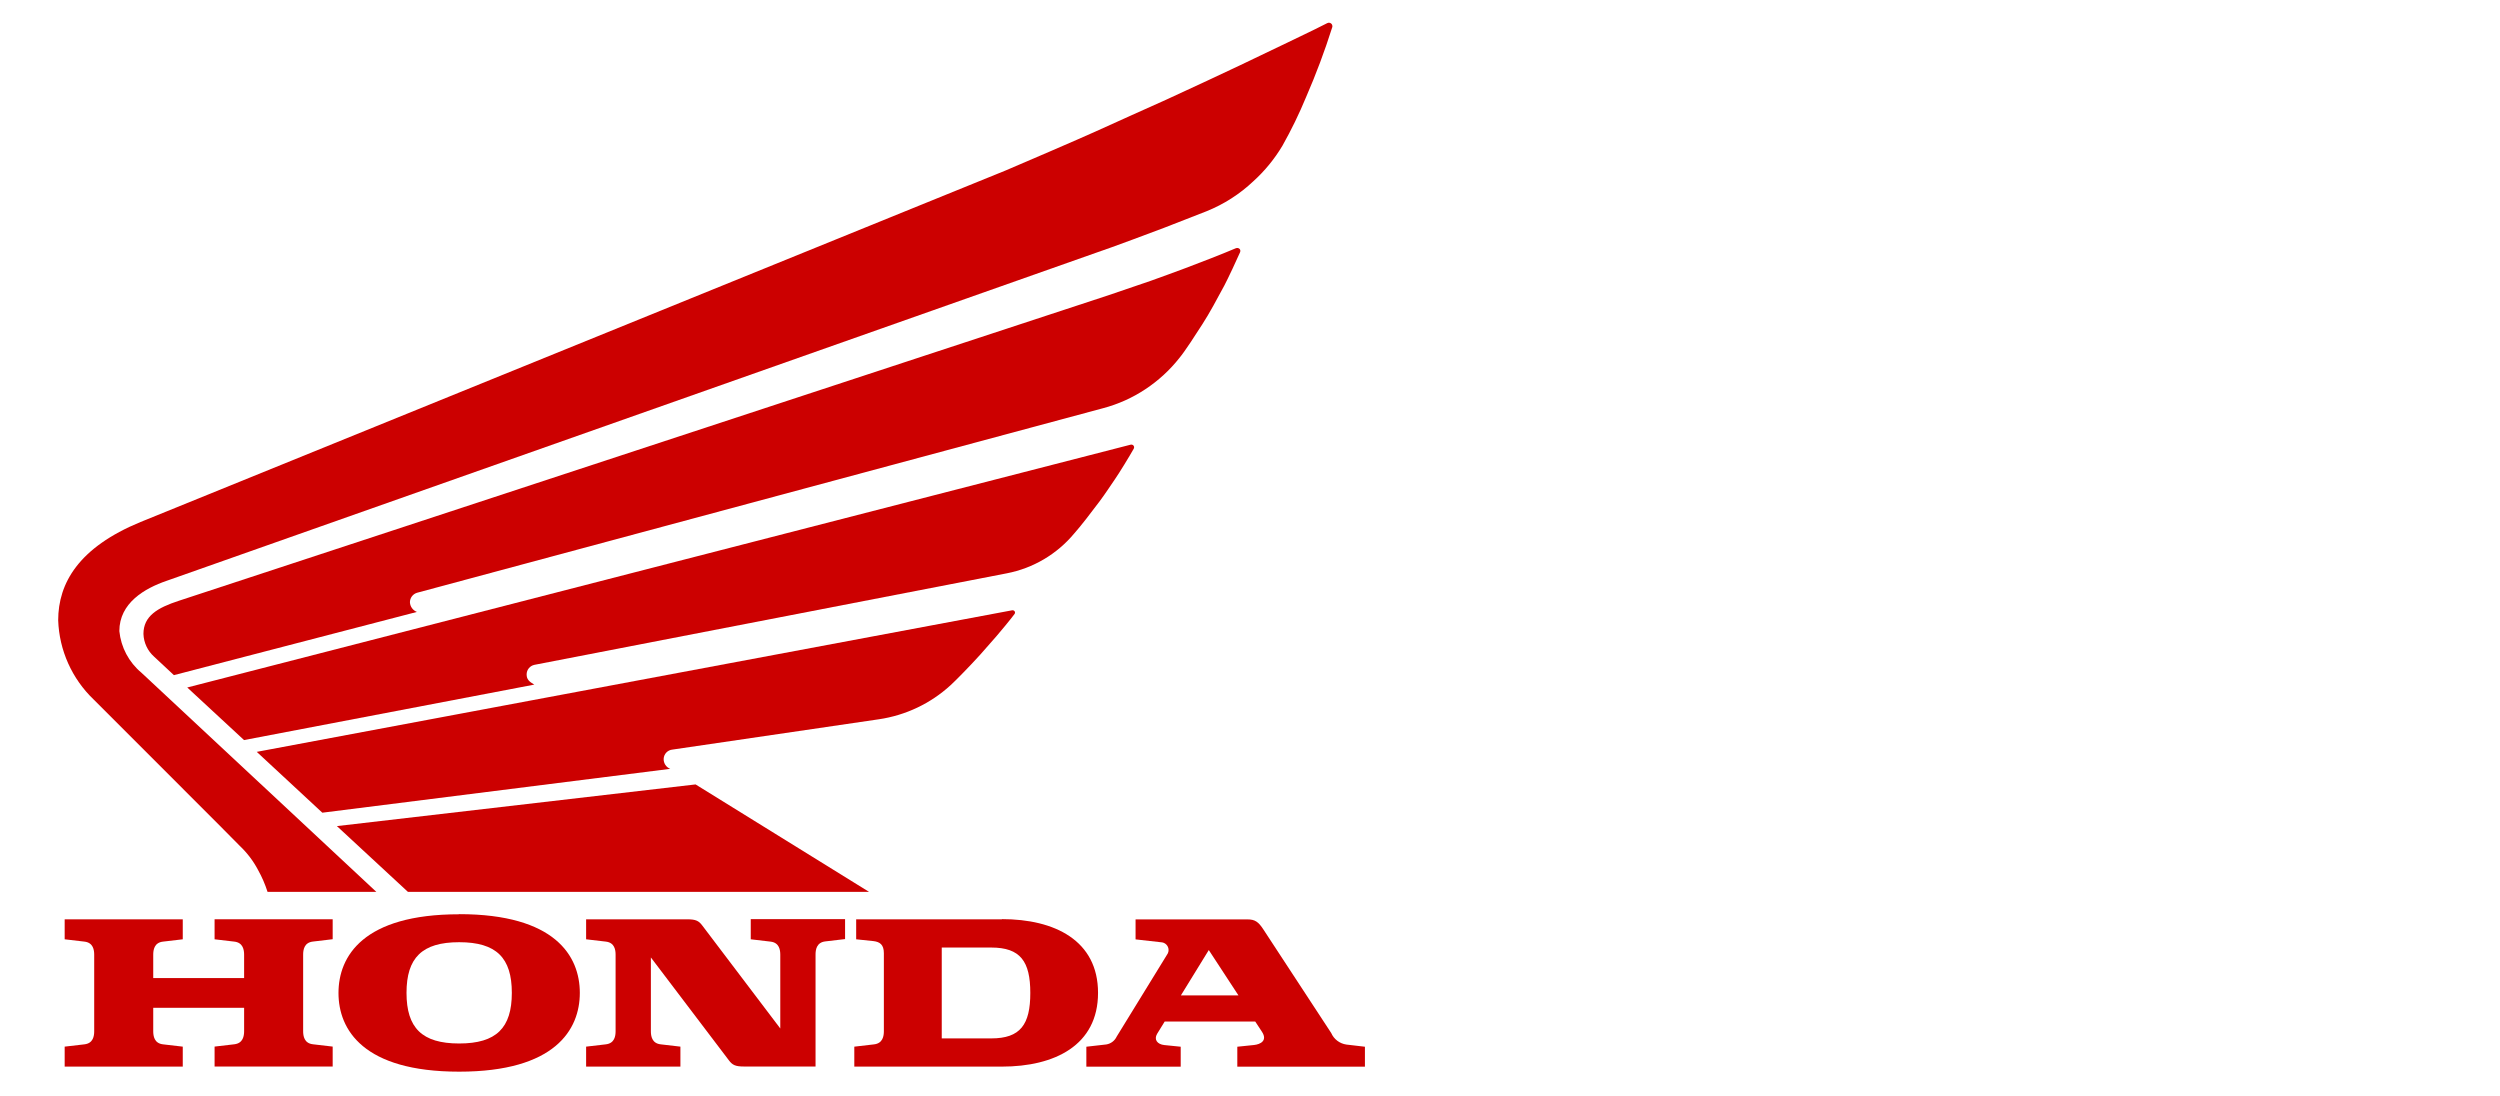
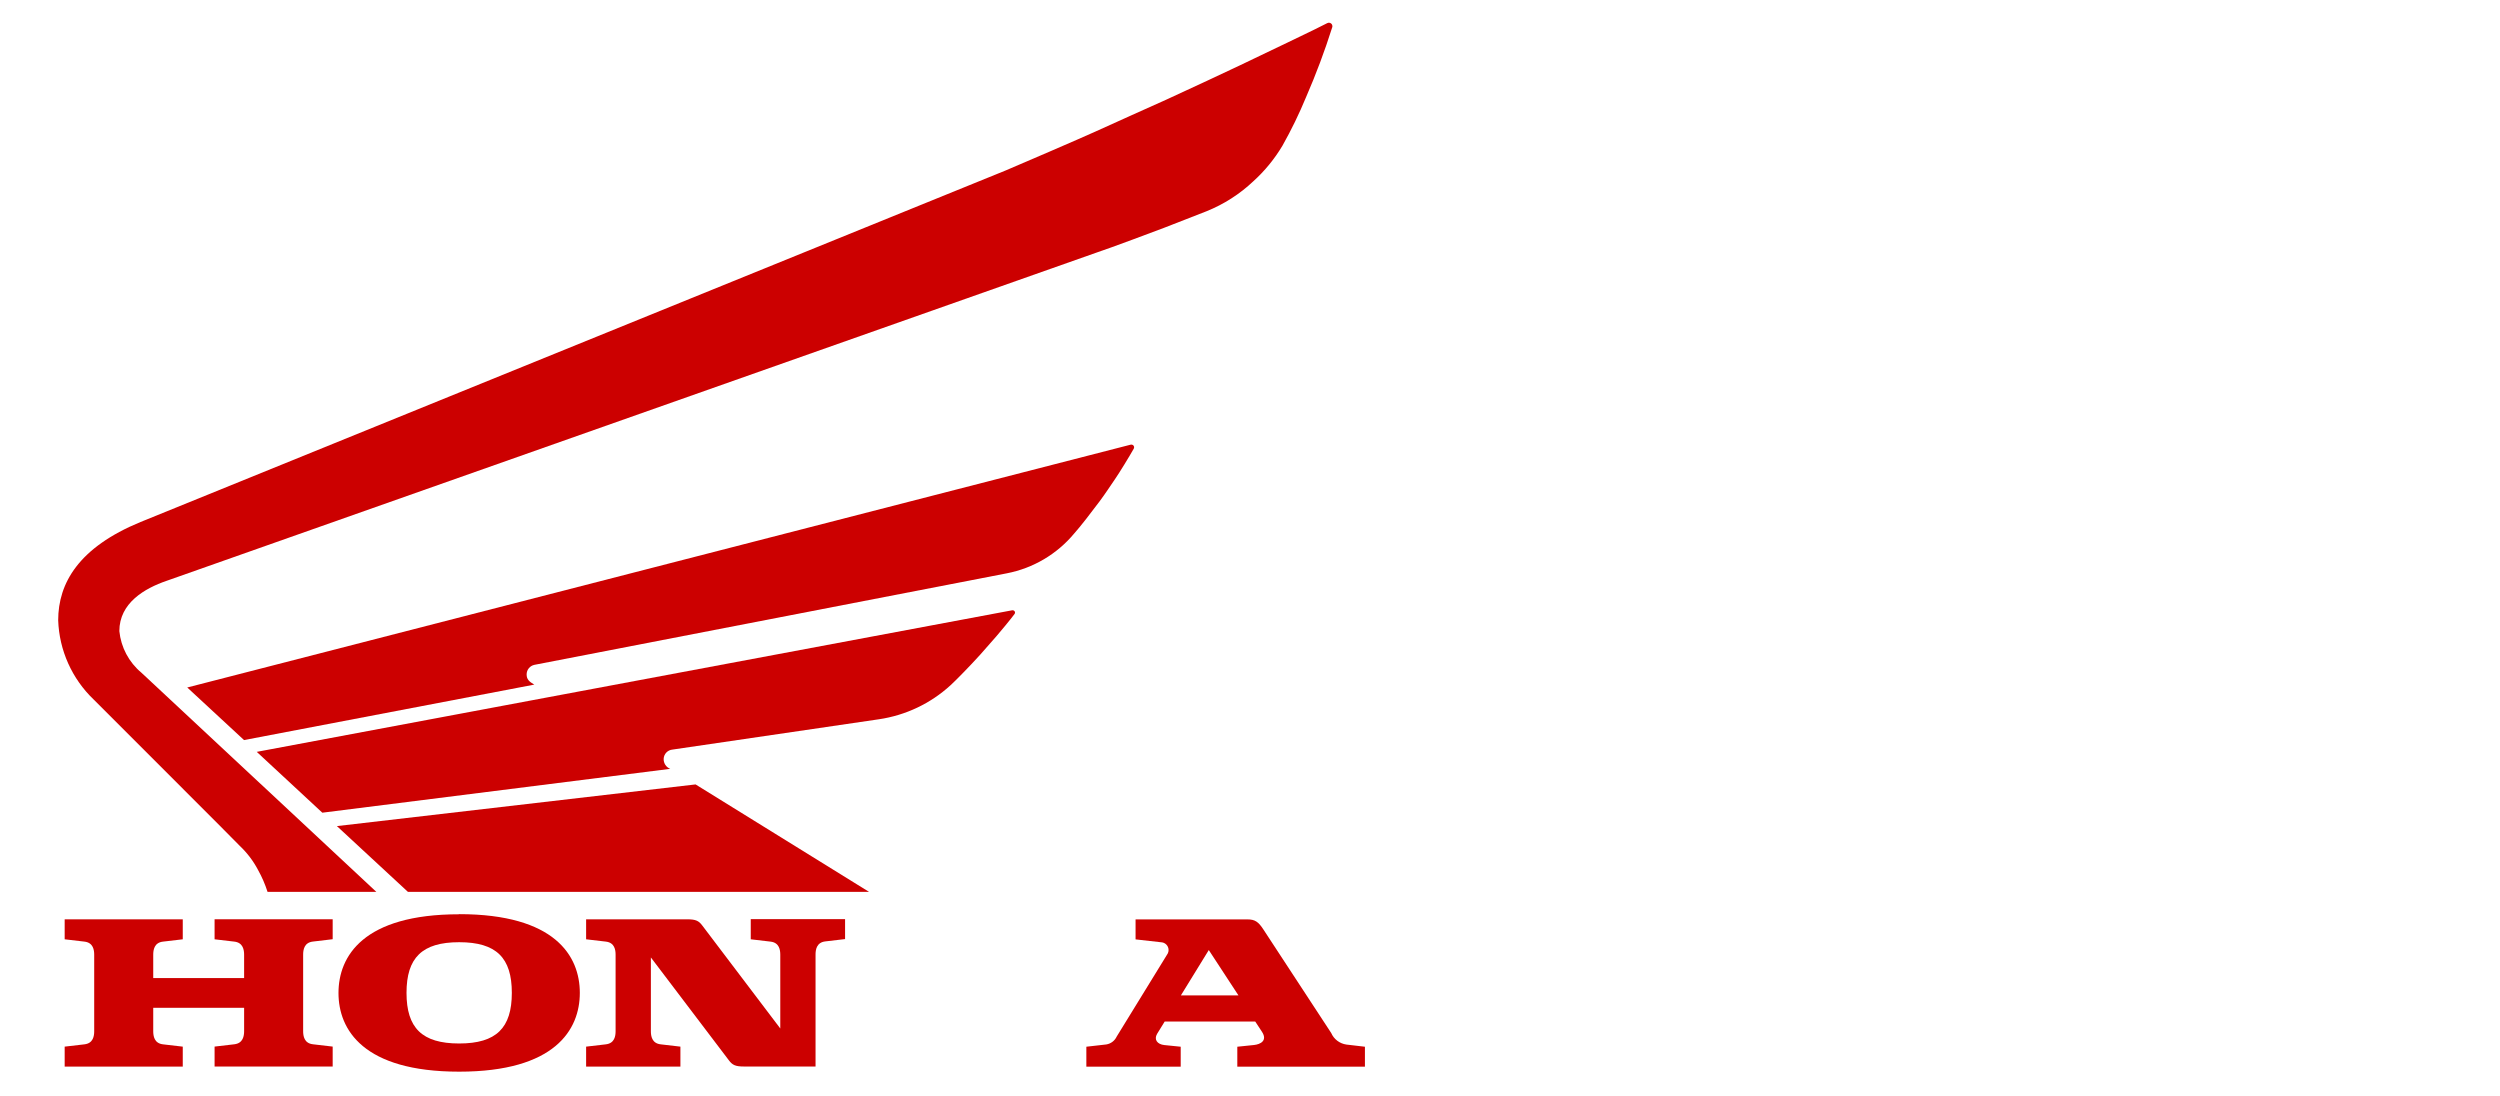
<svg xmlns="http://www.w3.org/2000/svg" version="1.1" id="レイヤー_1" x="0px" y="0px" width="575.062px" height="252.001px" viewBox="0 0 575.062 252.001" enable-background="new 0 0 575.062 252.001" xml:space="preserve">
  <g>
    <path id="パス_20846_2_" fill="#CC0000" d="M49.359,216.062l4.535,0.533c2.031,0.228,2.258,1.928,2.258,3.013v5.369H35.248   v-5.369c0-1.085,0.22-2.791,2.257-3.013l4.535-0.533v-4.597H14.876v4.597l4.54,0.533c2.031,0.228,2.252,1.928,2.252,3.013v17.593   c0,1.086-0.214,2.791-2.252,3.024l-4.54,0.528v4.589H42.04v-4.589l-4.535-0.528c-2.037-0.228-2.257-1.934-2.257-3.024v-5.383   h20.905v5.37c0,1.086-0.228,2.791-2.258,3.024l-4.535,0.529v4.589h27.164v-4.589l-4.534-0.529   c-2.038-0.228-2.259-1.934-2.259-3.024v-17.592c0-1.086,0.221-2.792,2.259-3.014l4.534-0.539v-4.59H49.359V216.062z" />
-     <path id="パス_20847_2_" fill="#CC0000" d="M230.475,211.466h-33.534v4.597l4,0.417c1.43,0.178,2.369,0.792,2.369,2.773v17.955   c0,1.084-0.228,2.79-2.259,3.023l-4.54,0.528v4.589h33.931c12.143,0,22.133-4.891,22.133-16.961   c0-12.068-9.99-16.965-22.133-16.965 M228.014,238.858h-11.389v-20.9h11.389c6.706,0,8.982,3.185,8.982,10.449   C236.996,235.667,234.72,238.858,228.014,238.858" />
    <path id="パス_20848_2_" fill="#CC0000" d="M309.701,240.274c-1.547-0.222-2.871-1.227-3.491-2.656l-15.635-23.874   c-1.123-1.72-1.939-2.26-3.602-2.26h-25.765v4.597l6.143,0.693c0.969,0.19,1.607,1.128,1.417,2.098   c-0.049,0.276-0.171,0.541-0.343,0.762l-11.548,18.787c-0.448,0.97-1.344,1.657-2.394,1.828l-4.596,0.523v4.589h21.703v-4.589   l-3.768-0.382c-1.595-0.165-2.448-1.251-1.663-2.576l1.743-2.829h20.838l1.533,2.338c1.356,2.056-0.35,2.902-1.828,3.055   l-3.835,0.395v4.589h29.354v-4.589L309.701,240.274z M271.634,228.967l6.418-10.432l6.823,10.432H271.634z" />
    <path id="パス_20849_2_" fill="#CC0000" d="M172.692,216.062l4.541,0.533c2.031,0.228,2.252,1.928,2.252,3.013v16.966   l-17.936-23.673c-0.803-1.086-1.508-1.436-3.436-1.436h-23.292v4.597l4.534,0.533c2.031,0.228,2.246,1.928,2.246,3.013v17.593   c0,1.086-0.215,2.791-2.246,3.024l-4.534,0.528v4.589h21.69v-4.589l-4.535-0.528c-2.037-0.228-2.258-1.934-2.258-3.024V220.24   l17.936,23.649c0.81,1.085,1.509,1.434,3.437,1.434h16.505v-25.758c0-1.086,0.221-2.791,2.257-3.02l4.535-0.533v-4.59h-21.697   V216.062z" />
    <path id="パス_20850_2_" fill="#CC0000" d="M105.614,210.307c-22.059,0-27.753,9.646-27.753,18.101   c0,8.449,5.694,18.102,27.753,18.102s27.759-9.652,27.759-18.126c0-8.479-5.694-18.106-27.752-18.106 M105.621,240.028   c-8.554,0-12.113-3.589-12.113-11.646c0-8.062,3.559-11.651,12.113-11.651c8.553,0,12.113,3.583,12.113,11.651   C117.733,236.445,114.174,240.028,105.621,240.028" />
    <path id="パス_20851_2_" fill="#CC0000" d="M93.827,205.146l-16.334-15.125l82.504-9.585l39.896,24.71H93.827z" />
    <path id="パス_20852_2_" fill="#CC0000" d="M232.848,140.376L59.061,172.945l15.083,13.995l80.023-10.087   c-0.938-0.368-1.54-1.289-1.509-2.294c0.042-1.124,0.914-2.038,2.031-2.137c0.883-0.109,44.485-6.521,47.467-6.97   c6.161-0.902,11.91-3.632,16.505-7.841c1.037-0.934,4.553-4.505,6.811-7.02c1.602-1.792,2.749-3.099,3.718-4.229   c0.97-1.124,3.282-3.908,4.178-5.123c0.184-0.233,0.142-0.57-0.091-0.748c-0.117-0.099-0.276-0.136-0.43-0.111" />
    <path id="パス_20853_2_" fill="#CC0000" d="M260.061,102.29L43.07,158.14l13.063,12.094l66.766-12.757   c-1.178-0.682-1.761-1.208-1.761-2.344c0-1.073,0.761-2.001,1.816-2.209l108.637-21.046c6.056-1.172,11.517-4.395,15.469-9.125   c1.442-1.608,3.994-4.908,5.878-7.437c1.411-1.89,2.595-3.742,3.54-5.104c0.951-1.362,3.32-5.24,4.301-6.982   c0.185-0.295,0.098-0.682-0.19-0.872c-0.159-0.098-0.355-0.123-0.534-0.067" />
    <path id="パス_20854_2_" fill="#CC0000" d="M231.352,39.2c2.988-1.258,17.321-7.43,20.592-8.922   c3.142-1.448,12.794-5.761,16.334-7.357c3.909-1.761,15.334-7.123,17.051-7.945c8.027-3.842,17.948-8.571,19.979-9.658   c0.393-0.209,0.877-0.061,1.086,0.332c0.105,0.195,0.123,0.429,0.049,0.639c-1.724,5.448-3.73,10.806-6.013,16.051   c-1.583,3.829-3.399,7.566-5.437,11.18c-1.81,3.037-4.062,5.792-6.682,8.166c-3.136,2.965-6.799,5.309-10.8,6.917   c-2.295,0.895-6.792,2.668-9.793,3.821c-0.736,0.289-12.836,4.824-15.303,5.615l-214.101,75.57   c-5.026,1.729-10.86,5.081-10.86,11.565c0.374,3.731,2.196,7.167,5.075,9.565l54.032,50.407H61.54   c-0.559-1.742-1.283-3.43-2.179-5.026c-1.086-2.072-2.51-3.943-4.209-5.553c-2.141-2.141-4.308-4.361-5.062-5.111l-28.538-28.544   c-4.995-4.779-7.928-11.314-8.167-18.223c0-8.591,4.756-16.776,18.948-22.617L231.352,39.2z" />
-     <path id="パス_20855_2_" fill="#CC0000" d="M254.944,67.923c2.958-0.987,8.327-2.822,9.763-3.332   c1.43-0.51,6.964-2.516,7.952-2.908c3.982-1.516,7.75-2.946,11.603-4.577c0.632-0.239,1.258,0.233,0.988,0.913   c-0.453,1.088-2.927,6.376-3.614,7.64c-1.76,3.259-3.325,6.234-5.11,8.996c-1.565,2.429-3.89,6.067-5.271,7.73   c-2.192,2.768-4.805,5.165-7.75,7.118c-3.001,1.994-6.308,3.479-9.787,4.398L95.949,136.345c-0.975,0.281-1.65,1.172-1.656,2.184   c0.043,0.994,0.675,1.866,1.602,2.229l-55.892,14.54l-4.577-4.27c-1.486-1.332-2.363-3.215-2.43-5.21   c0-4.104,3.209-6.019,8.167-7.633L254.944,67.923z" />
  </g>
</svg>